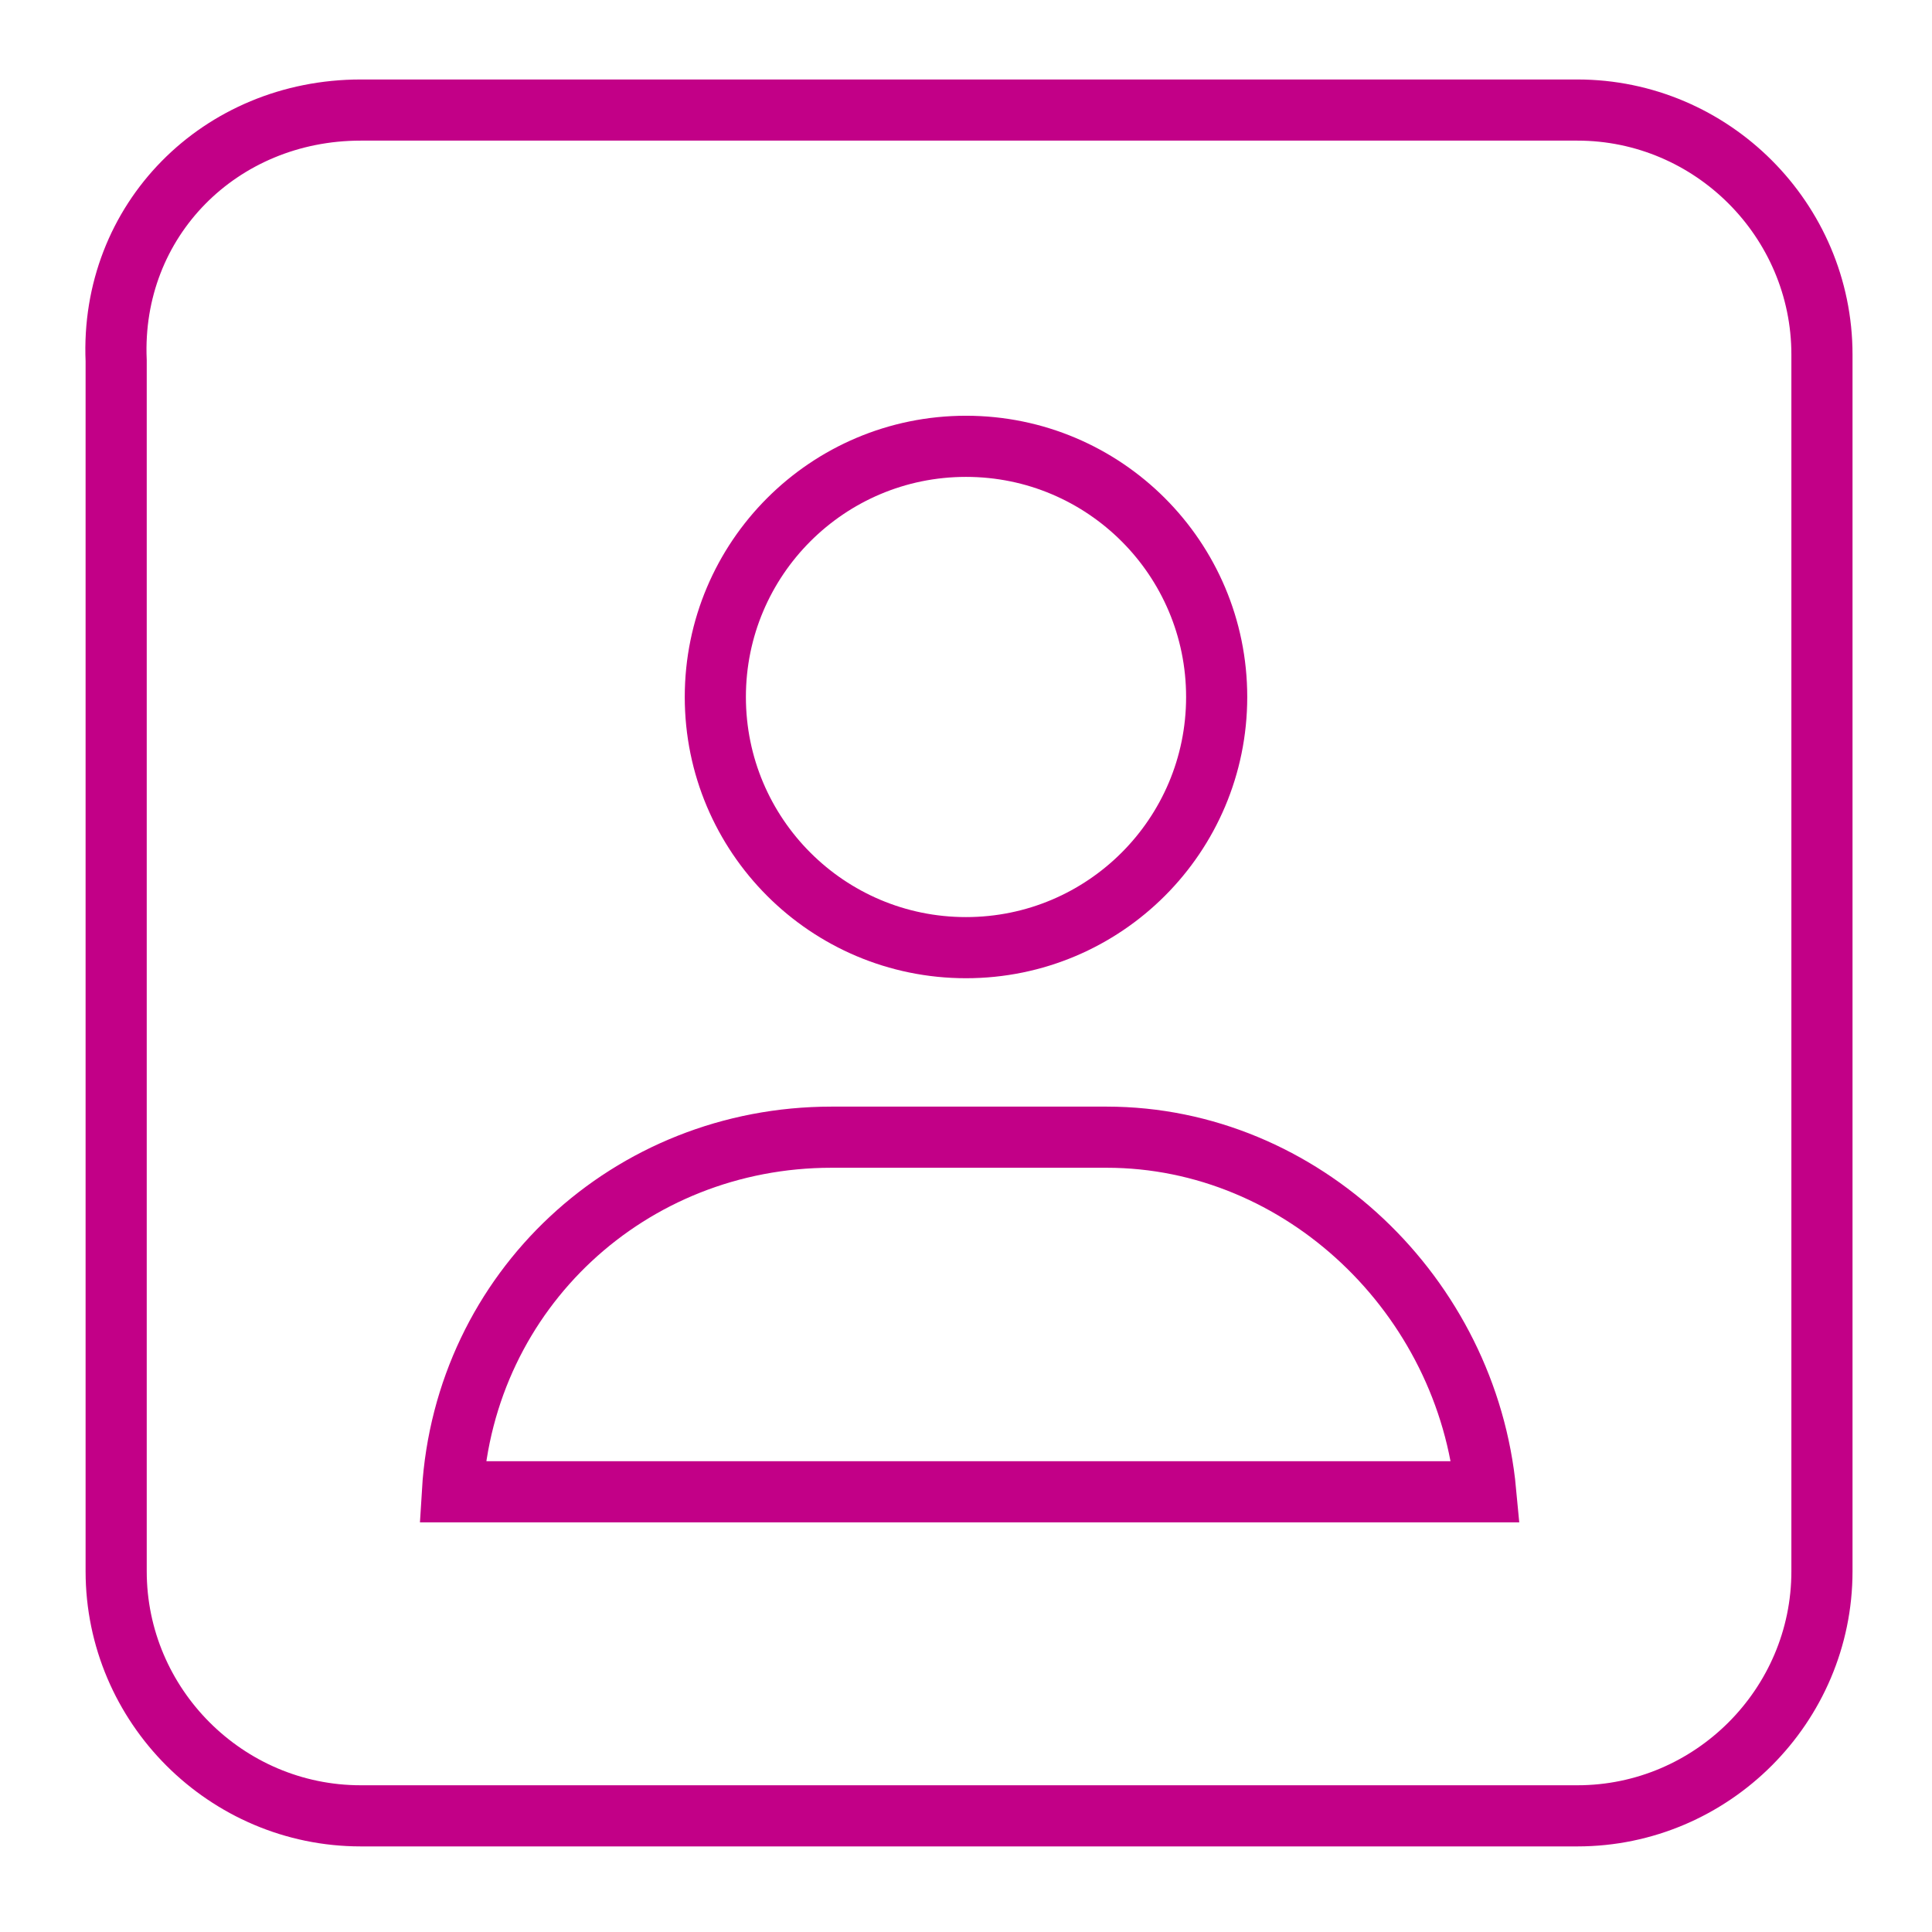
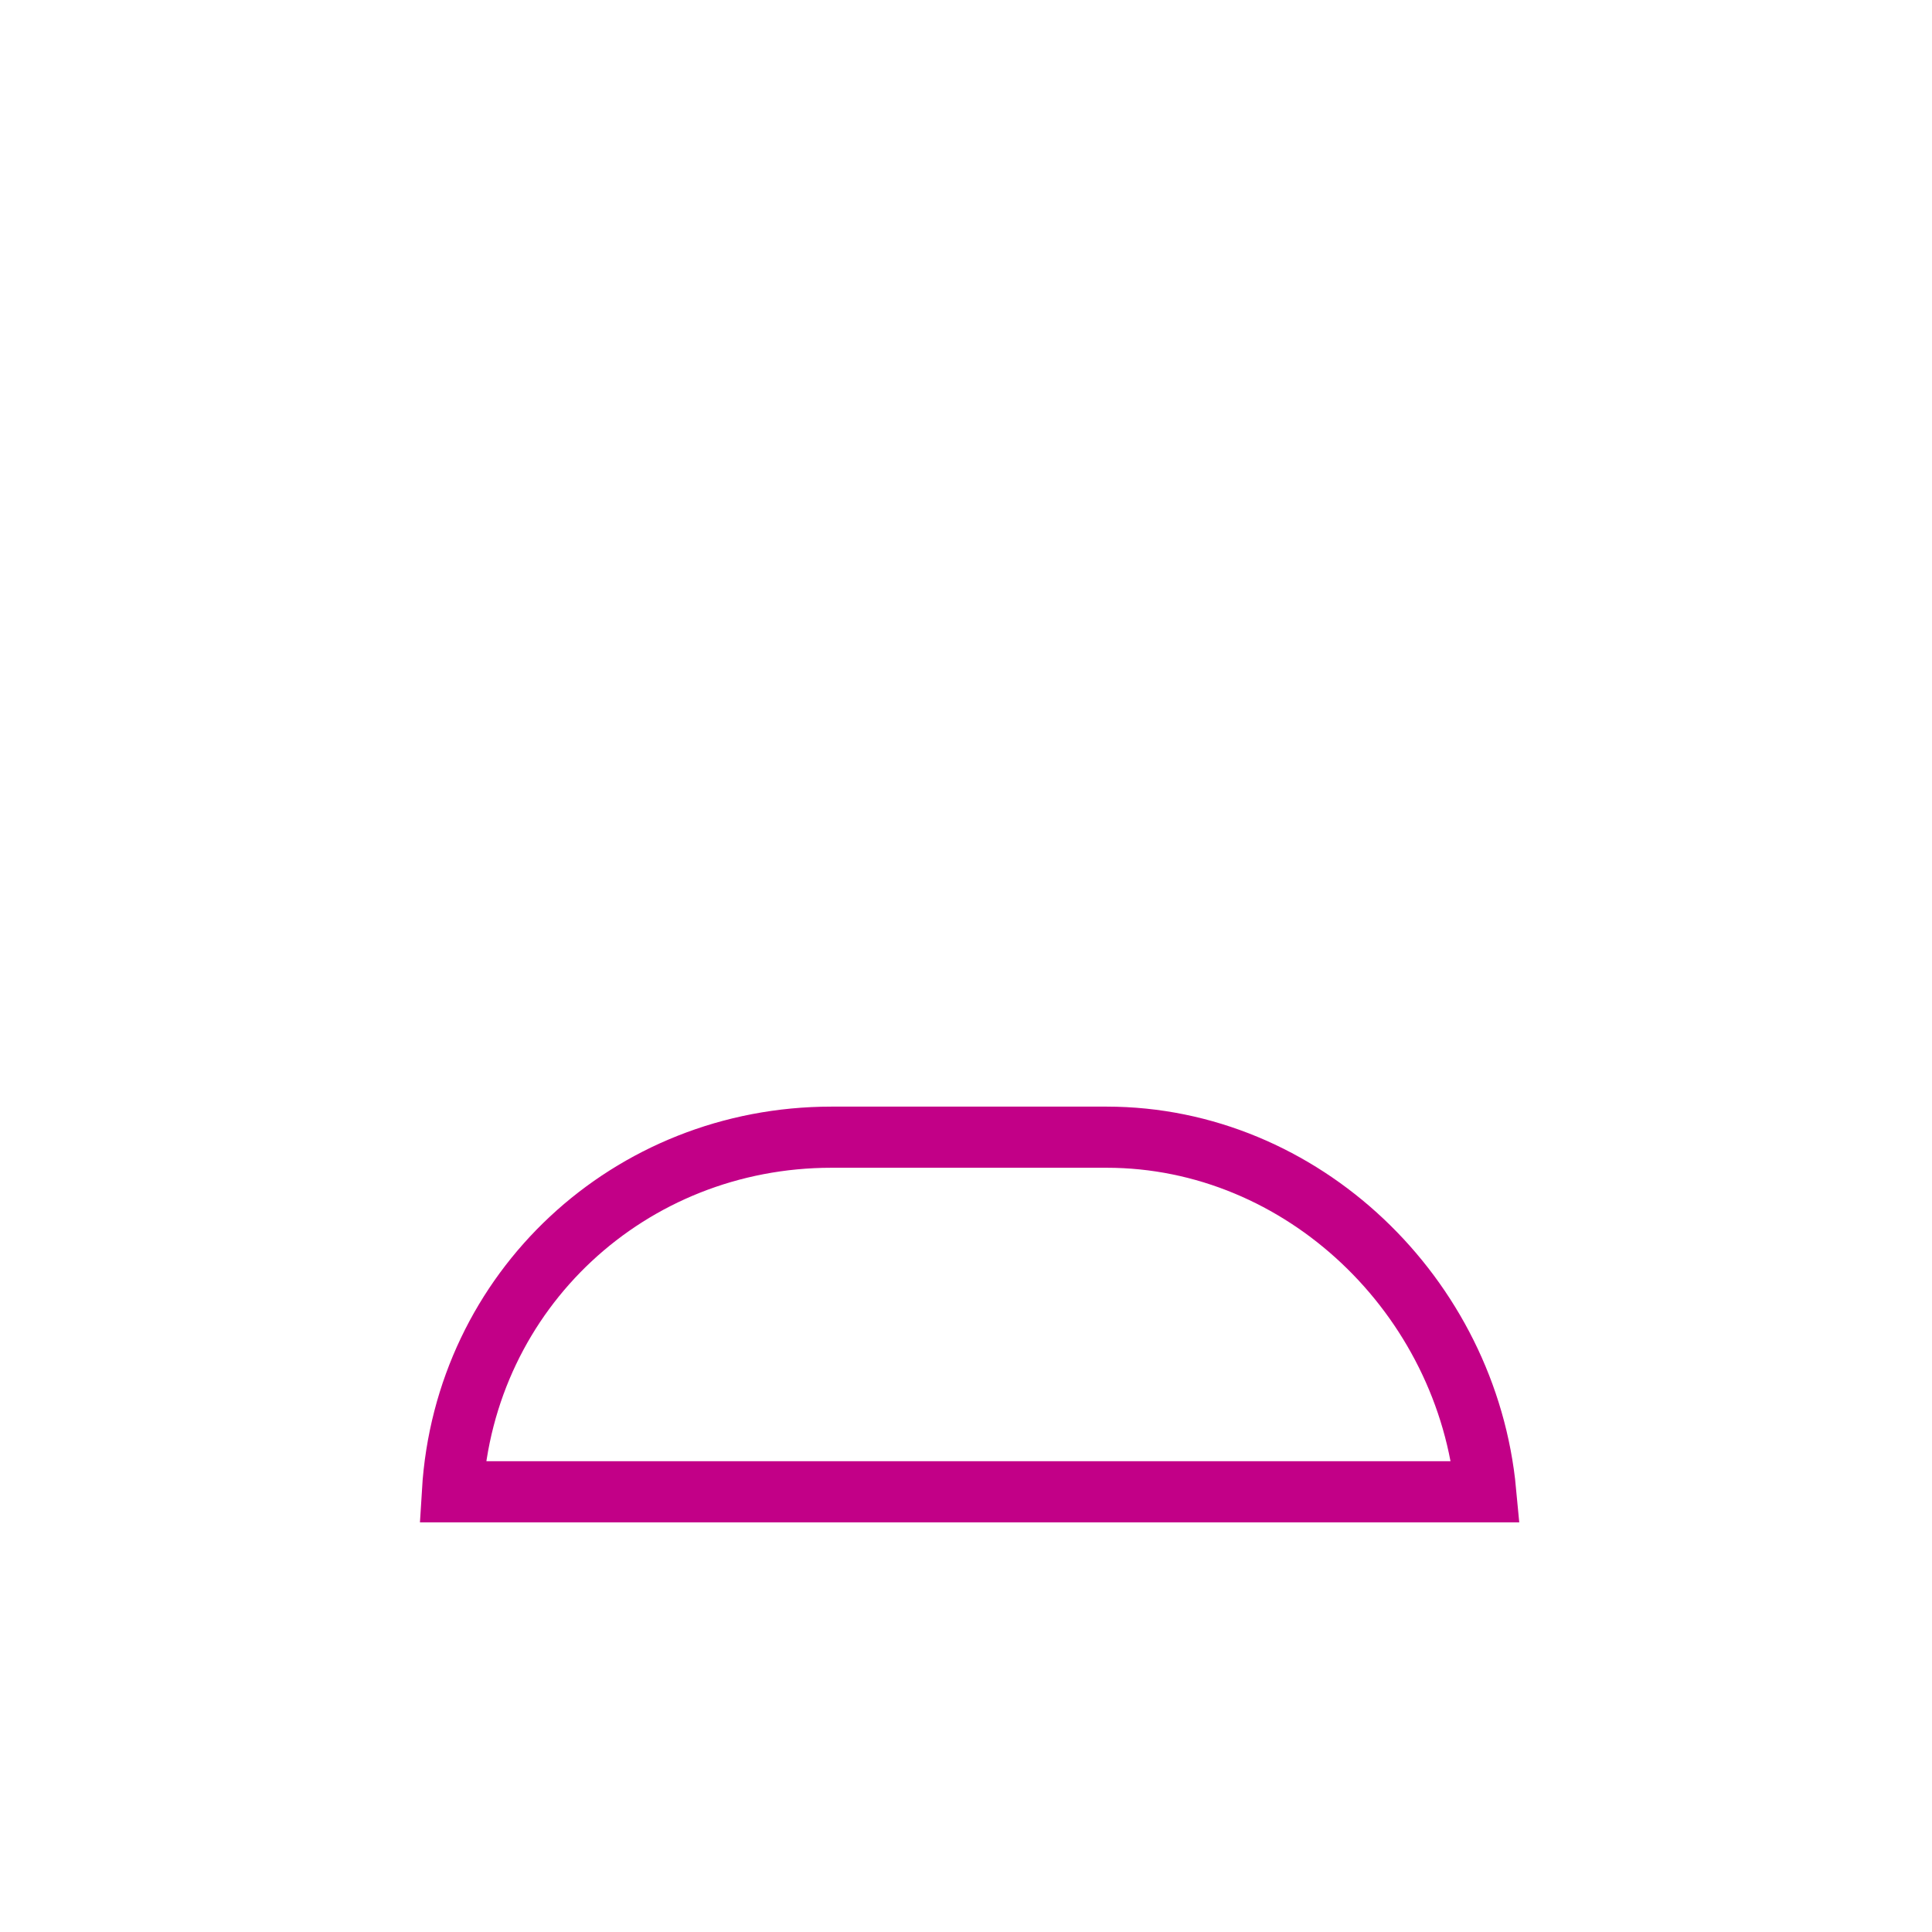
<svg xmlns="http://www.w3.org/2000/svg" version="1.1" id="Layer_2_00000029733209530063887170000013496007475855890562_" x="0px" y="0px" viewBox="0 0 31.6 31.6" style="enable-background:new 0 0 31.6 31.6;" xml:space="preserve">
  <style type="text/css">
	.st0{fill:none;stroke:#C20087;stroke-miterlimit:10;}
</style>
  <g id="Primary_Icons">
    <g>
-       <path class="st0" d="M5.9,1.8h19.9c2.2,0,4,1.8,4,4v19.9c0,2.2-1.8,4-4,4H5.9c-2.2,0-4-1.8-4-4V5.9C1.8,3.6,3.6,1.8,5.9,1.8z" />
      <g>
-         <circle class="st0" cx="15.8" cy="11.4" r="4.1" />
        <path class="st0" d="M24.3,24.4c-0.3-3.2-3-5.8-6.2-5.8h-4.5c-3.3,0-6,2.5-6.2,5.8C7.4,24.4,24.3,24.4,24.3,24.4z" />
      </g>
    </g>
  </g>
</svg>